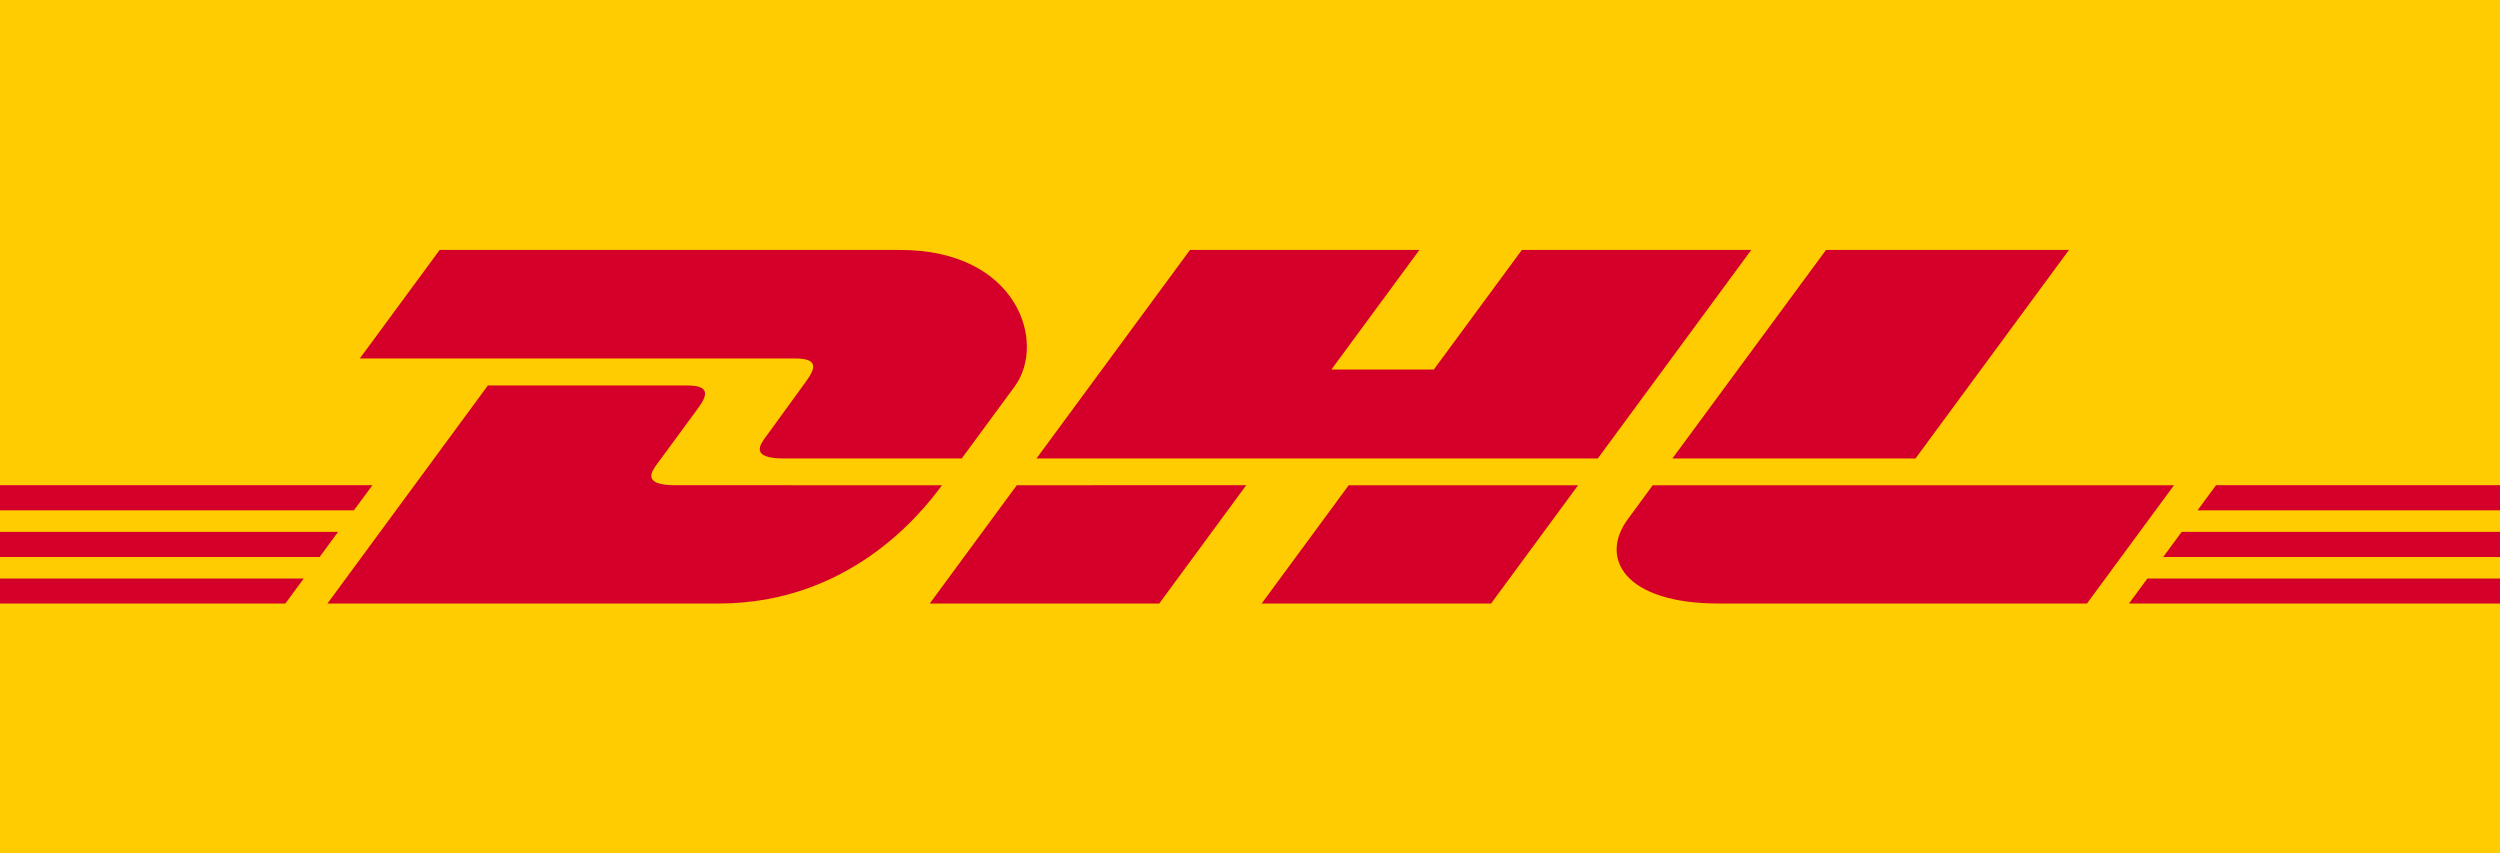
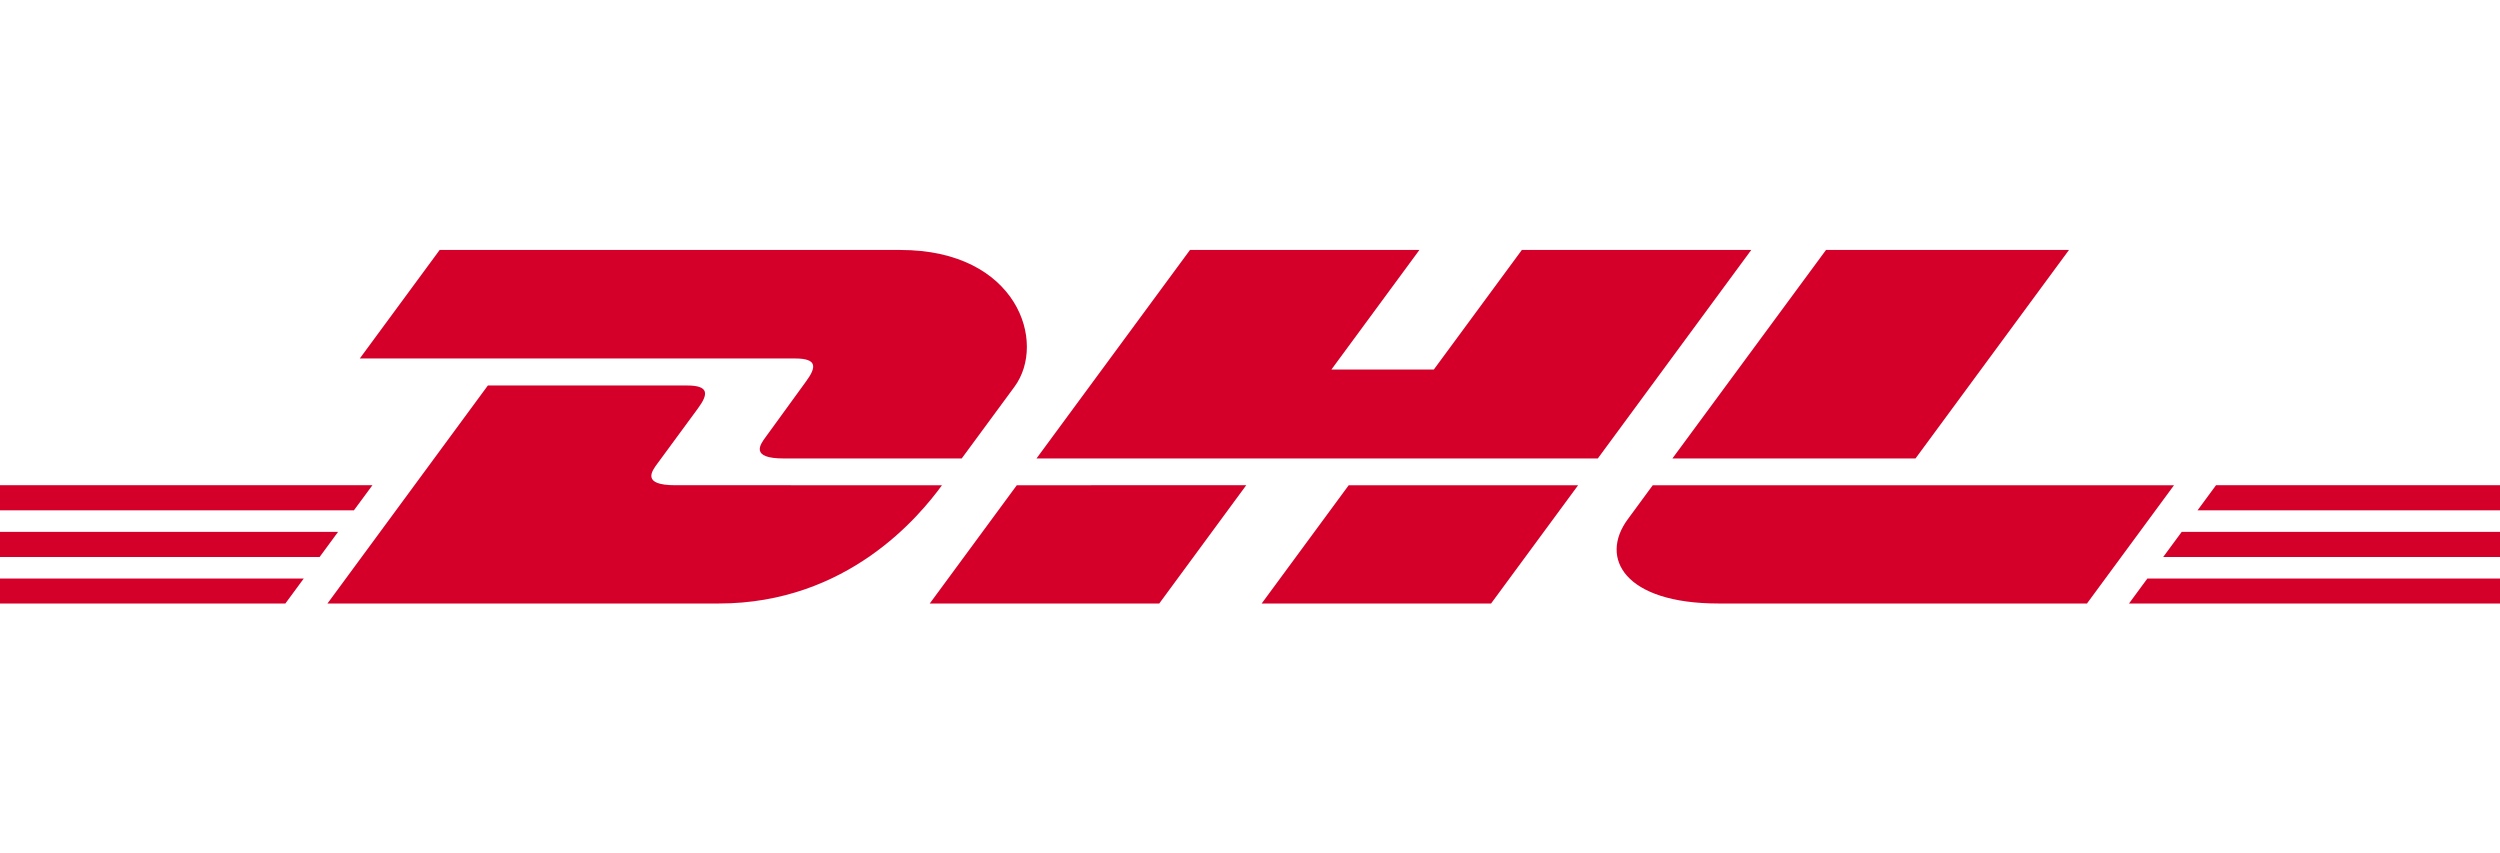
<svg xmlns="http://www.w3.org/2000/svg" version="1.1" id="Ebene_1" x="0px" y="0px" width="175.748px" height="60px" viewBox="0 -10.607 175.748 60" enable-background="new 0 -10.607 175.748 60" xml:space="preserve">
-   <polygon fill="#FECC00" points="175.748,-10.607 175.748,49.393 0,49.393 0,-10.607 175.748,-10.607 " />
-   <path fill="#D50029" d="M56.665,16.206c-0.768,1.04-2.053,2.848-2.835,3.904c-0.397,0.537-1.114,1.512,1.263,1.512  c2.515,0,12.515,0,12.515,0s2.017-2.744,3.708-5.039c2.3-3.122,0.199-9.618-8.024-9.618c-7.36,0-32.384,0-32.384,0l-5.615,7.629  c0,0,29.109,0,30.603,0C57.441,14.594,57.42,15.182,56.665,16.206z M47.471,23.504c-2.377,0-1.66-0.978-1.263-1.514  c0.782-1.057,2.088-2.846,2.856-3.886c0.756-1.024,0.776-1.612-0.771-1.612c-1.493,0-13.996,0-13.996,0L23.02,31.819  c0,0,20.141,0,27.501,0c9.083,0,14.14-6.178,15.699-8.314C66.22,23.504,49.985,23.504,47.471,23.504z M65.361,31.819h16.133  l6.116-8.316l-16.131,0.002C71.474,23.504,65.361,31.819,65.361,31.819z M106.985,6.965l-6.188,8.405h-7.199l6.185-8.405H83.655  l-10.79,14.657h39.46l10.787-14.657H106.985z M88.694,31.819h16.127l6.119-8.314H94.813C94.808,23.504,88.694,31.819,88.694,31.819z   M0,26.784v1.766h22.468l1.298-1.766H0z M26.181,23.504H0v1.764h24.88L26.181,23.504z M0,31.819h20.061l1.292-1.756H0V31.819z   M152.071,28.549h23.677v-1.766h-22.376L152.071,28.549z M149.667,31.819h26.081v-1.756h-24.79L149.667,31.819z M155.783,23.504  l-1.298,1.766h21.263v-1.766H155.783z M134.659,21.622l10.789-14.657h-17.081c-0.007,0-10.798,14.657-10.798,14.657H134.659z   M116.187,23.504c0,0-1.179,1.611-1.752,2.387c-2.024,2.736-0.233,5.928,6.377,5.928c7.635,0,25.9,0,25.9,0l6.119-8.314H116.187  L116.187,23.504z" />
+   <path fill="#D50029" d="M56.665,16.206c-0.768,1.04-2.053,2.848-2.835,3.904c-0.397,0.537-1.114,1.512,1.263,1.512  c2.515,0,12.515,0,12.515,0s2.017-2.744,3.708-5.039c2.3-3.122,0.199-9.618-8.024-9.618c-7.36,0-32.384,0-32.384,0l-5.615,7.629  c0,0,29.109,0,30.603,0C57.441,14.594,57.42,15.182,56.665,16.206z M47.471,23.504c-2.377,0-1.66-0.978-1.263-1.514  c0.782-1.057,2.088-2.846,2.856-3.886c0.756-1.024,0.776-1.612-0.771-1.612c-1.493,0-13.996,0-13.996,0L23.02,31.819  c0,0,20.141,0,27.501,0c9.083,0,14.14-6.178,15.699-8.314z M65.361,31.819h16.133  l6.116-8.316l-16.131,0.002C71.474,23.504,65.361,31.819,65.361,31.819z M106.985,6.965l-6.188,8.405h-7.199l6.185-8.405H83.655  l-10.79,14.657h39.46l10.787-14.657H106.985z M88.694,31.819h16.127l6.119-8.314H94.813C94.808,23.504,88.694,31.819,88.694,31.819z   M0,26.784v1.766h22.468l1.298-1.766H0z M26.181,23.504H0v1.764h24.88L26.181,23.504z M0,31.819h20.061l1.292-1.756H0V31.819z   M152.071,28.549h23.677v-1.766h-22.376L152.071,28.549z M149.667,31.819h26.081v-1.756h-24.79L149.667,31.819z M155.783,23.504  l-1.298,1.766h21.263v-1.766H155.783z M134.659,21.622l10.789-14.657h-17.081c-0.007,0-10.798,14.657-10.798,14.657H134.659z   M116.187,23.504c0,0-1.179,1.611-1.752,2.387c-2.024,2.736-0.233,5.928,6.377,5.928c7.635,0,25.9,0,25.9,0l6.119-8.314H116.187  L116.187,23.504z" />
</svg>